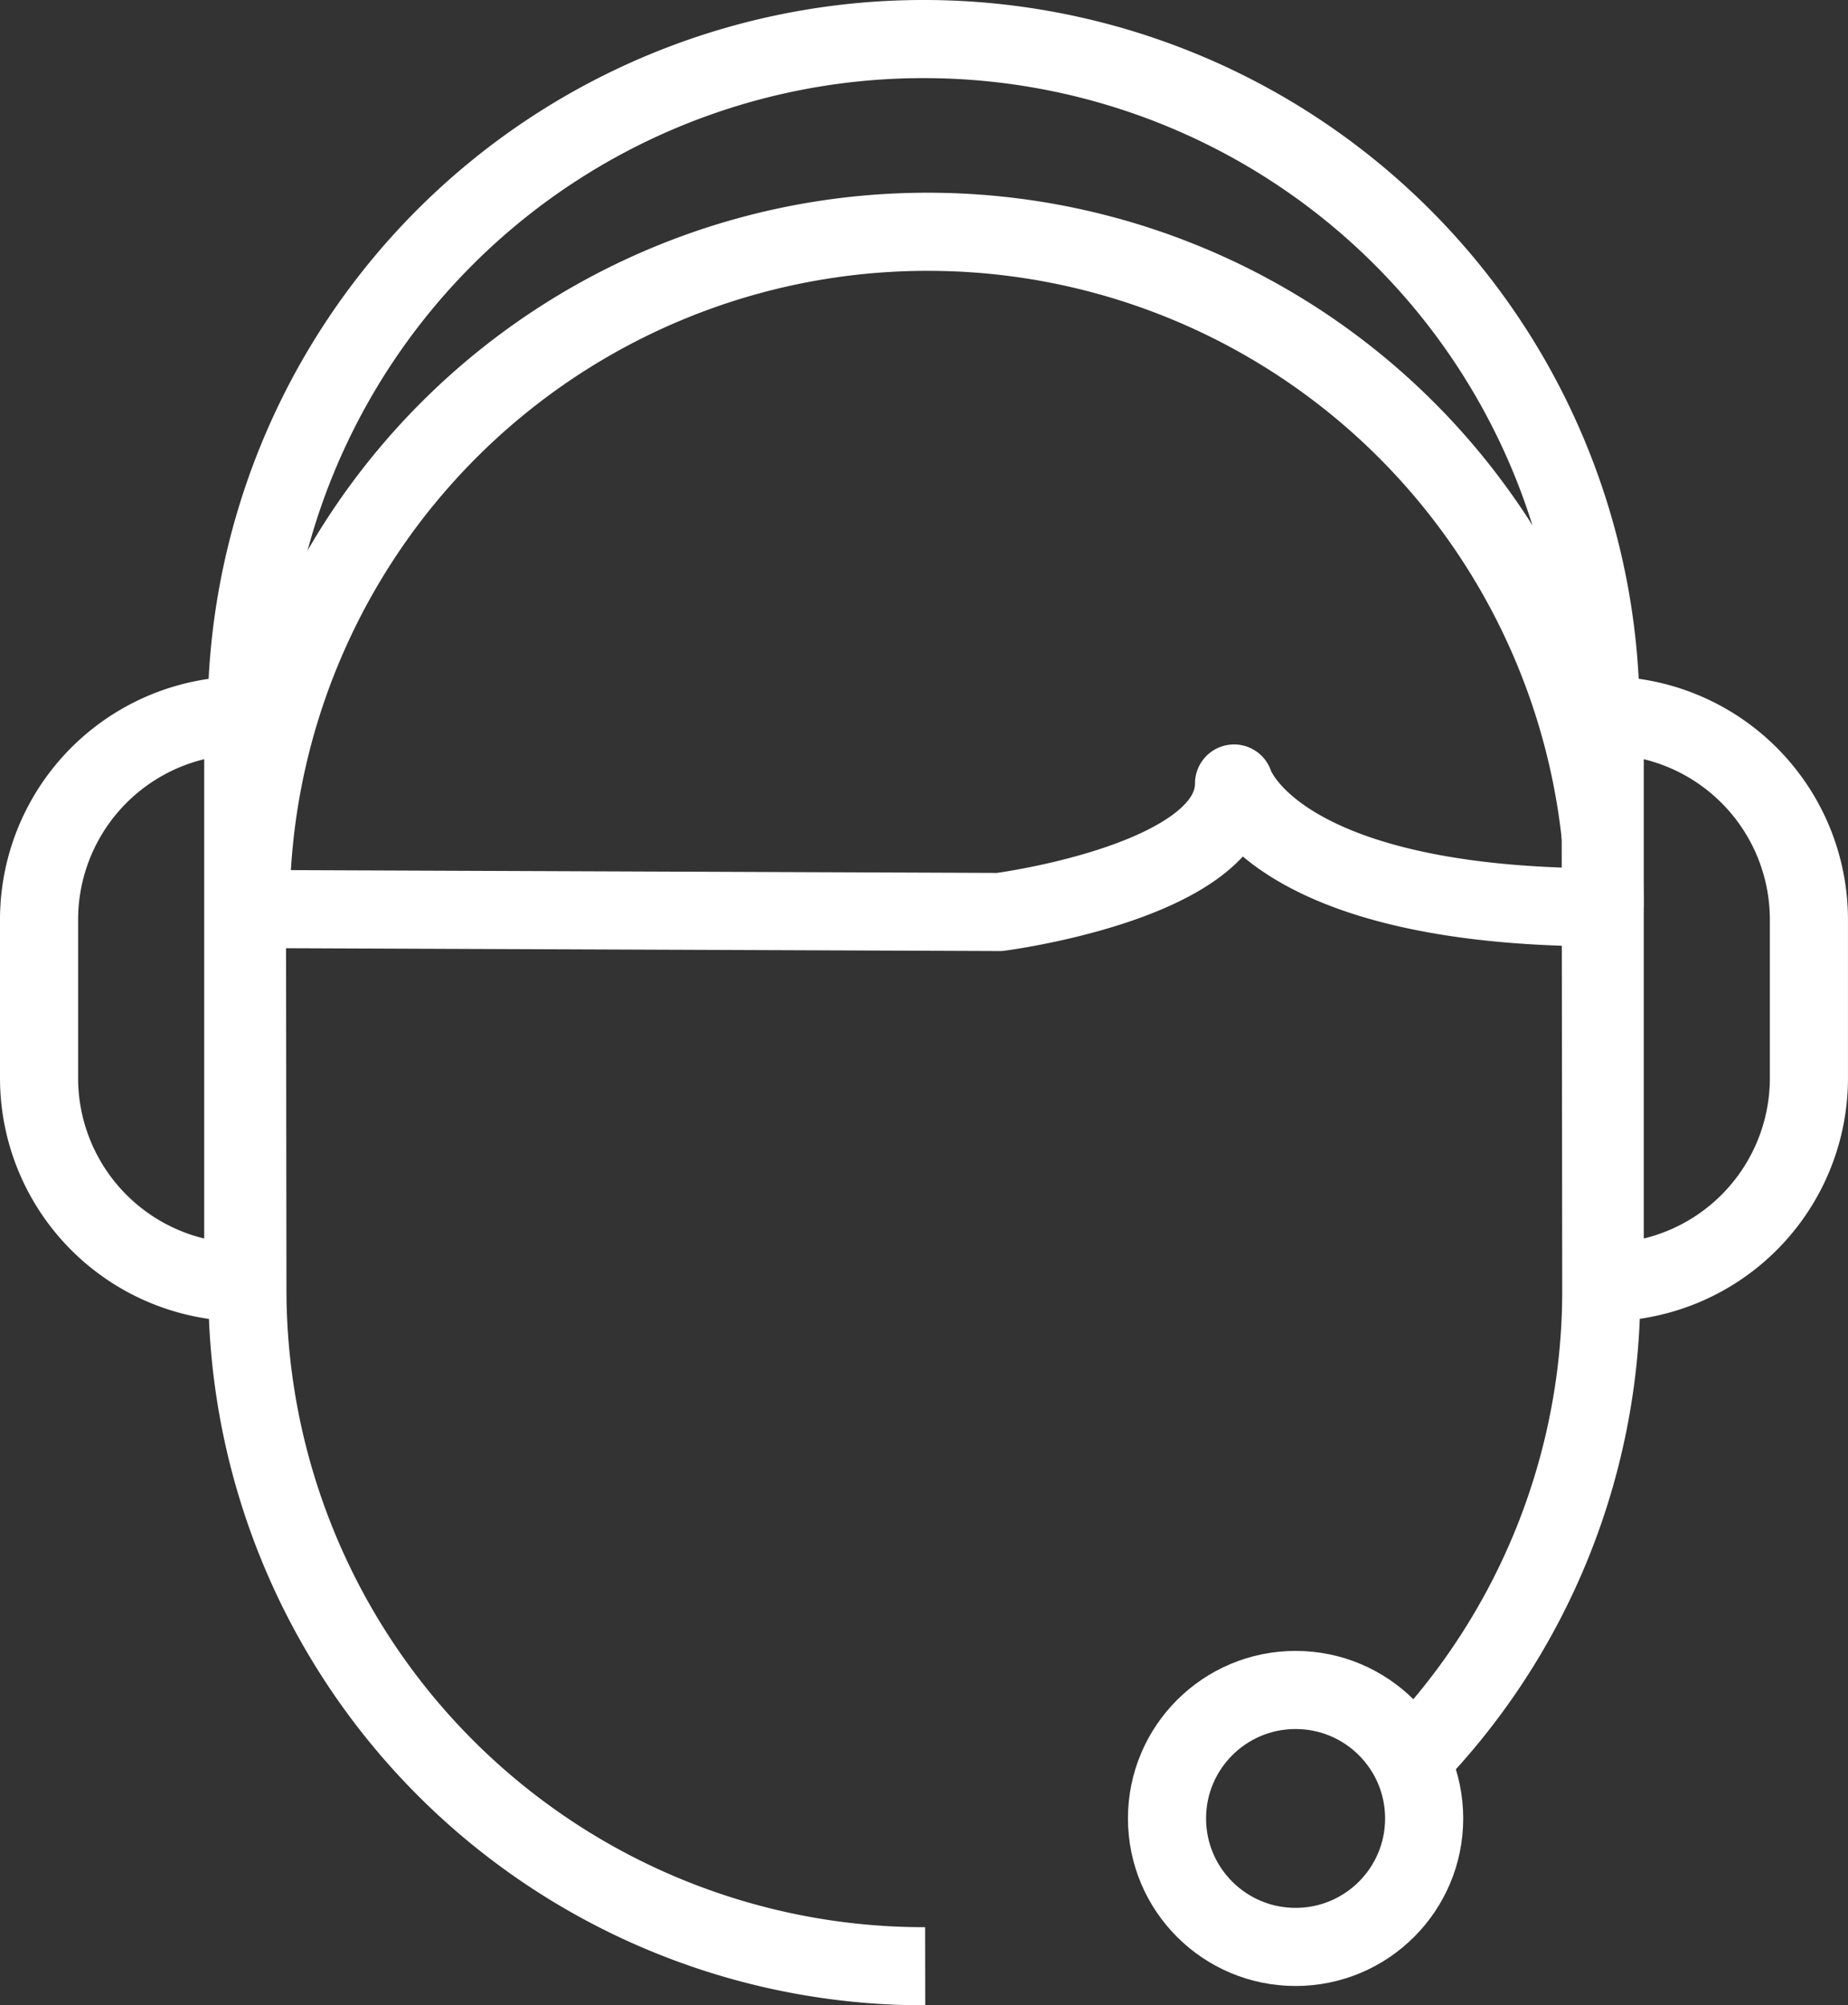
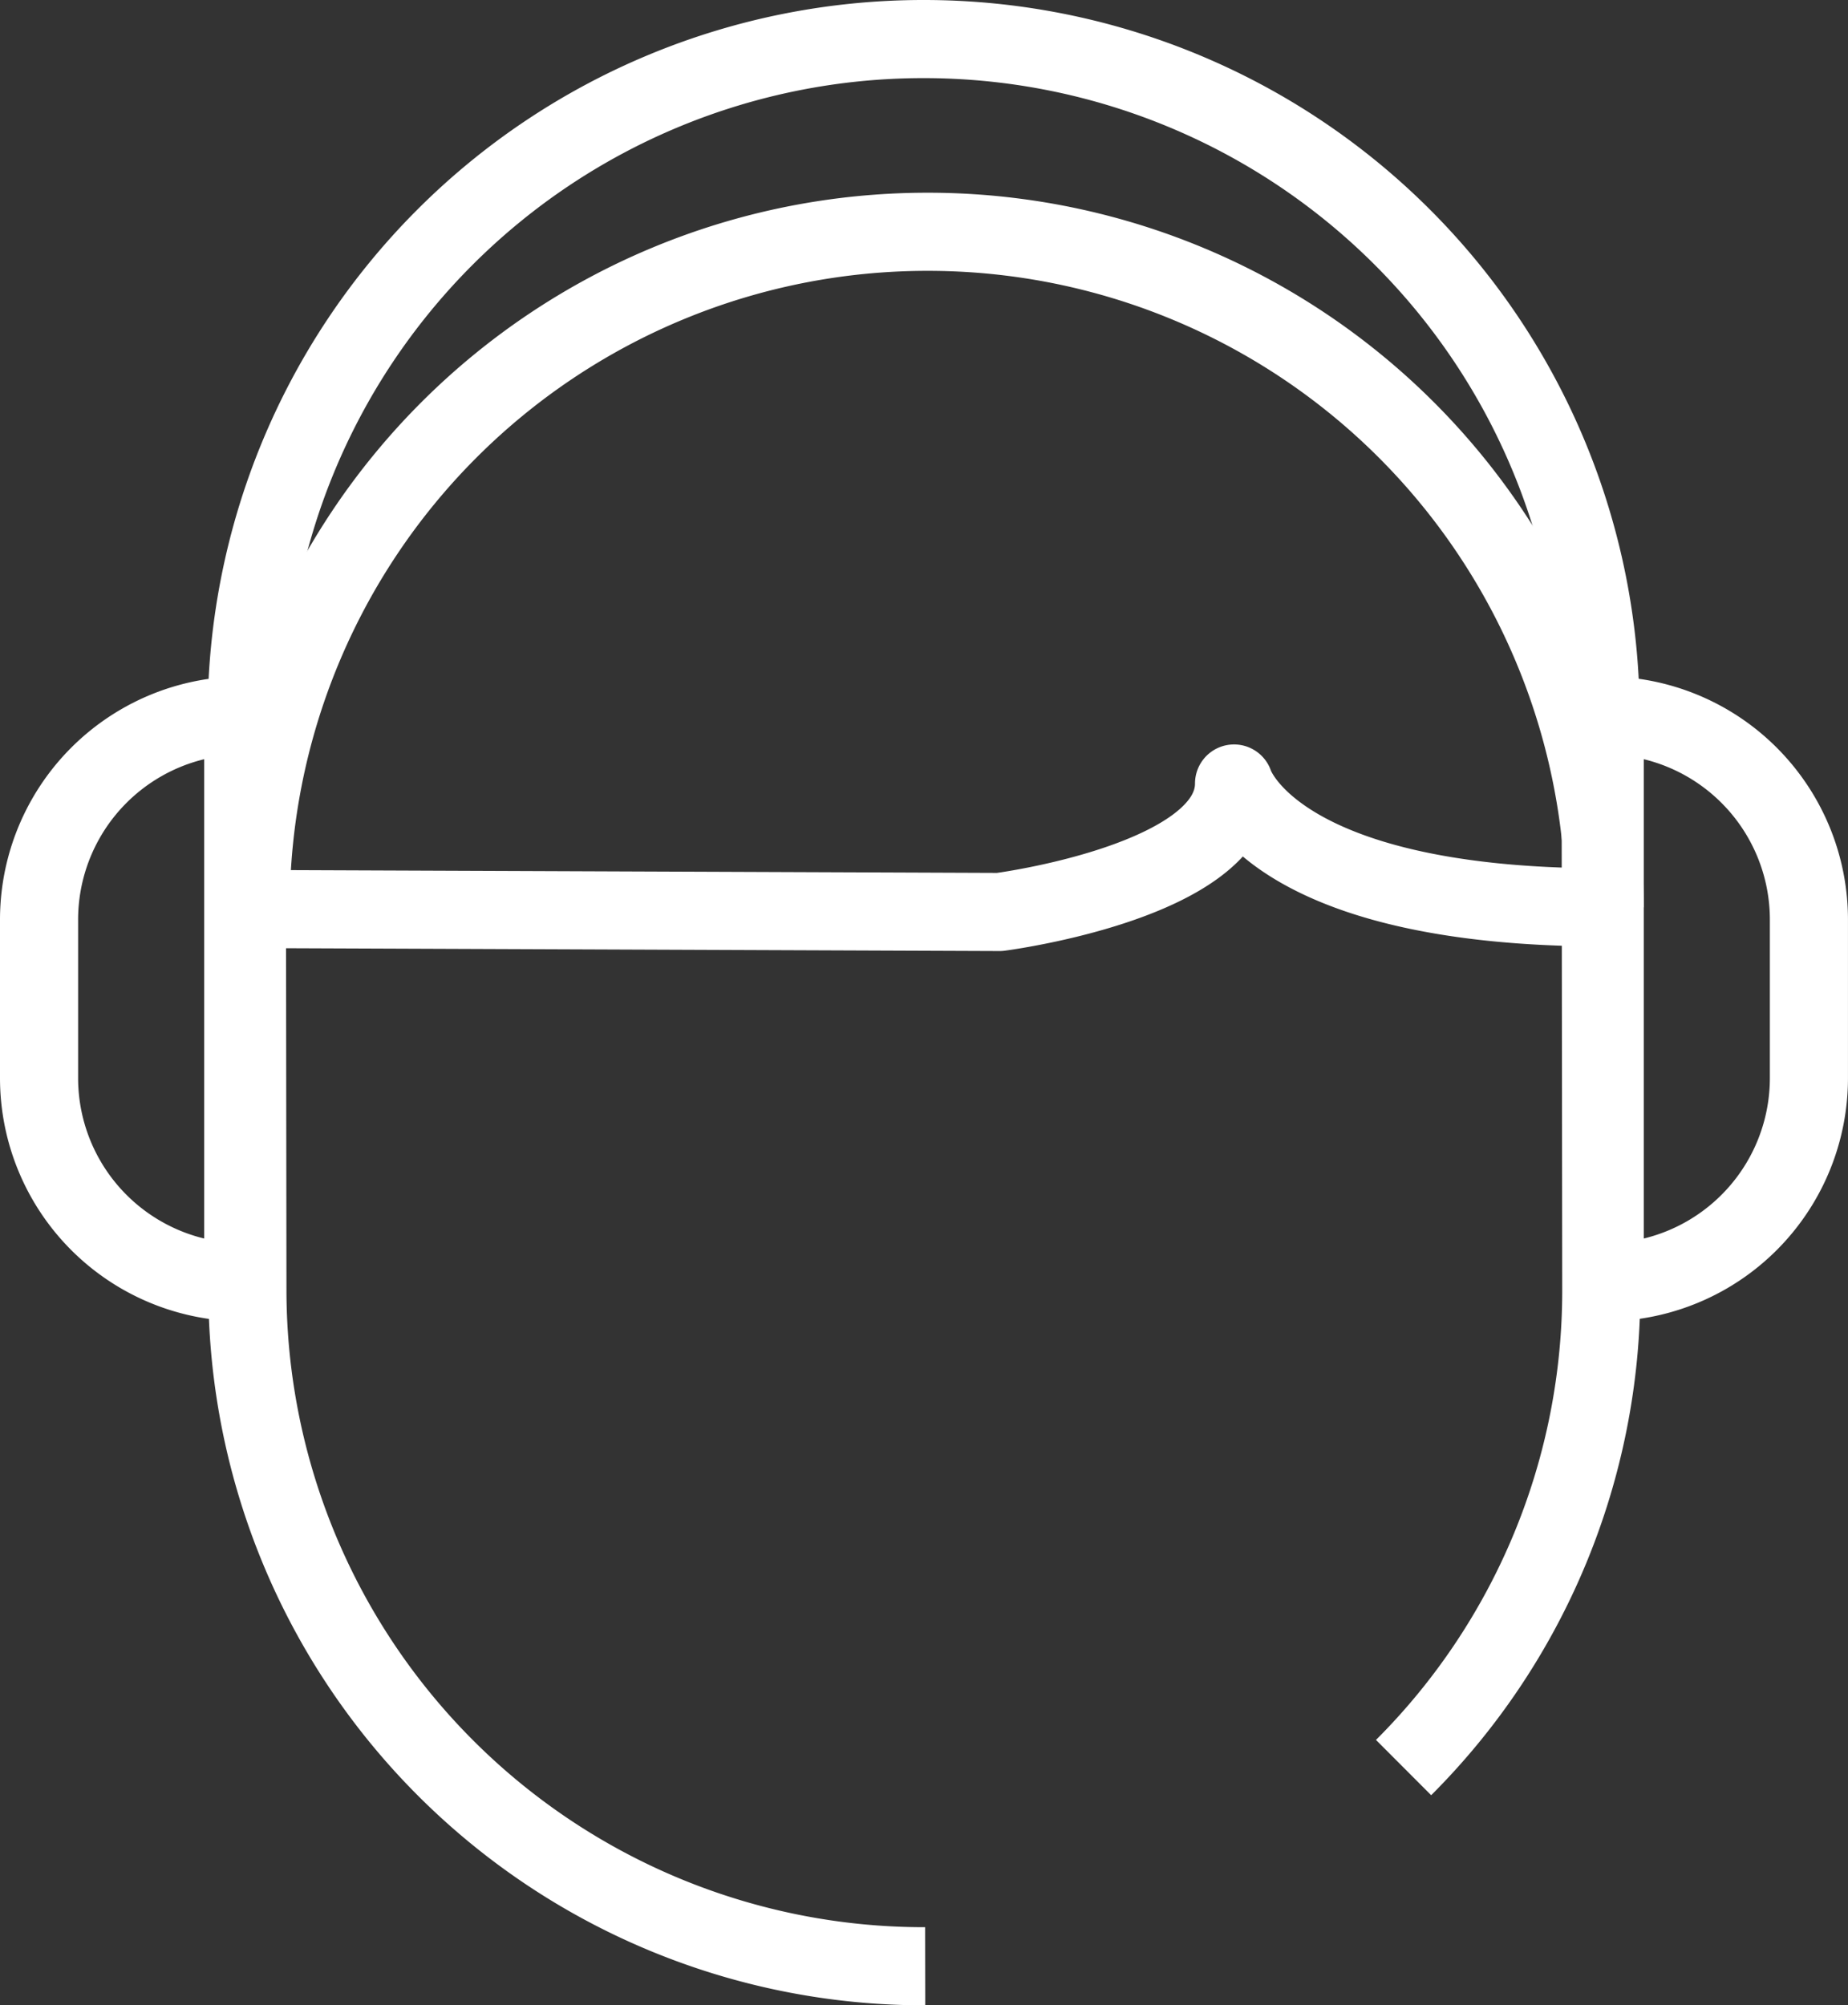
<svg xmlns="http://www.w3.org/2000/svg" width="70.977" height="77.008" viewBox="0 0 70.977 77.008">
  <rect x="0" y="0" width="70.977" height="77.008" fill="#333333" stroke="none" />
  <g transform="translate(1.5 1.5)">
    <path d="M455.174,376.108h0a25.988,25.988,0,0,1-26.031-25.944l-.026-22.057A25.988,25.988,0,0,1,455.085,302.1h0a25.988,25.988,0,0,1,26.031,25.944l.026,22.057a25.88,25.88,0,0,1-7.593,18.377" transform="translate(-421.141 -302.1)" fill="none" stroke="#fff" stroke-miterlimit="10" stroke-width="3" />
    <path d="M481.333,338.456A25.988,25.988,0,0,0,455.3,312.512h0a25.988,25.988,0,0,0-25.968,26.007l28.763.114s9.006-1.161,9.006-4.934c0,0,1.444,4.757,14.231,4.757" transform="translate(-421.204 -305.111)" fill="none" stroke="#fff" stroke-linejoin="round" stroke-width="3" />
    <path d="M0,0H0A7.843,7.843,0,0,1,7.843,7.843v6.08A7.843,7.843,0,0,1,0,21.767H0a0,0,0,0,1,0,0V0A0,0,0,0,1,0,0Z" transform="translate(60.133 25.975)" fill="none" stroke="#fff" stroke-miterlimit="10" stroke-width="3" />
    <path d="M0,0H0A7.843,7.843,0,0,1,7.843,7.843v6.08A7.843,7.843,0,0,1,0,21.767H0a0,0,0,0,1,0,0V0A0,0,0,0,1,0,0Z" transform="translate(7.843 47.742) rotate(-180)" fill="none" stroke="#fff" stroke-miterlimit="10" stroke-width="3" />
-     <ellipse cx="4.938" cy="4.934" rx="4.938" ry="4.934" transform="translate(43.322 63.398)" fill="none" stroke="#fff" stroke-miterlimit="10" stroke-width="3" />
  </g>
</svg>